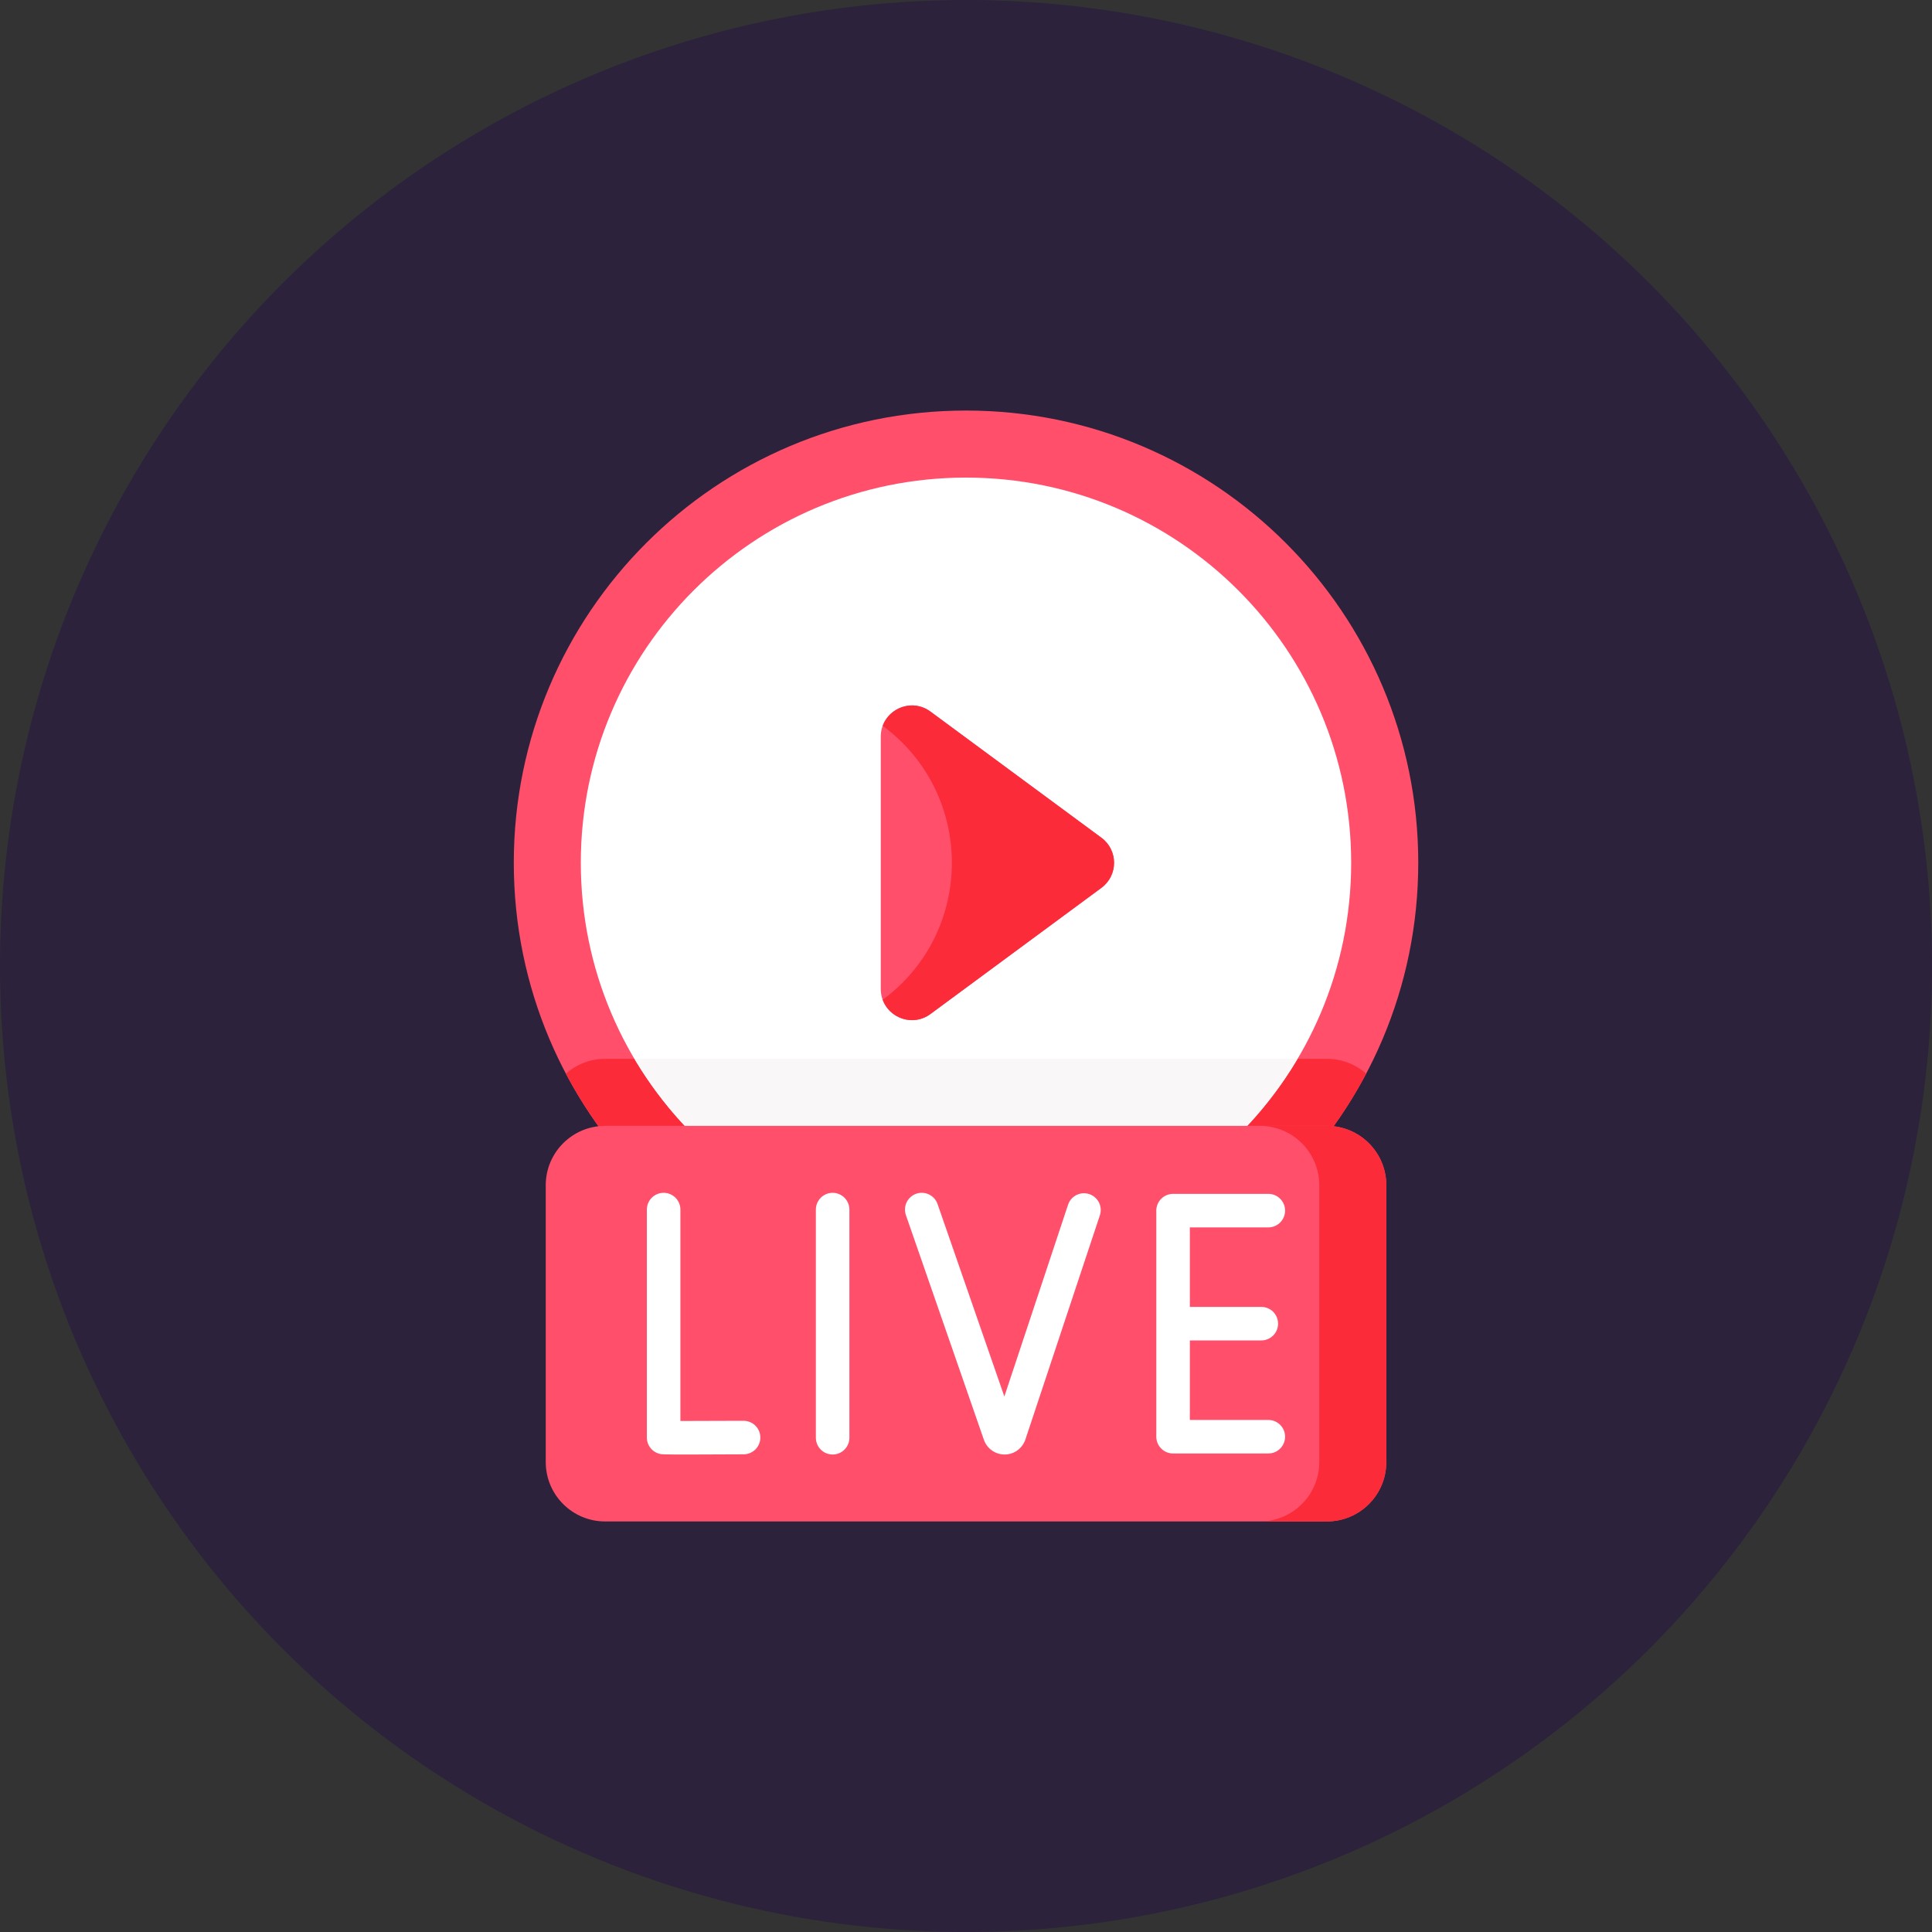
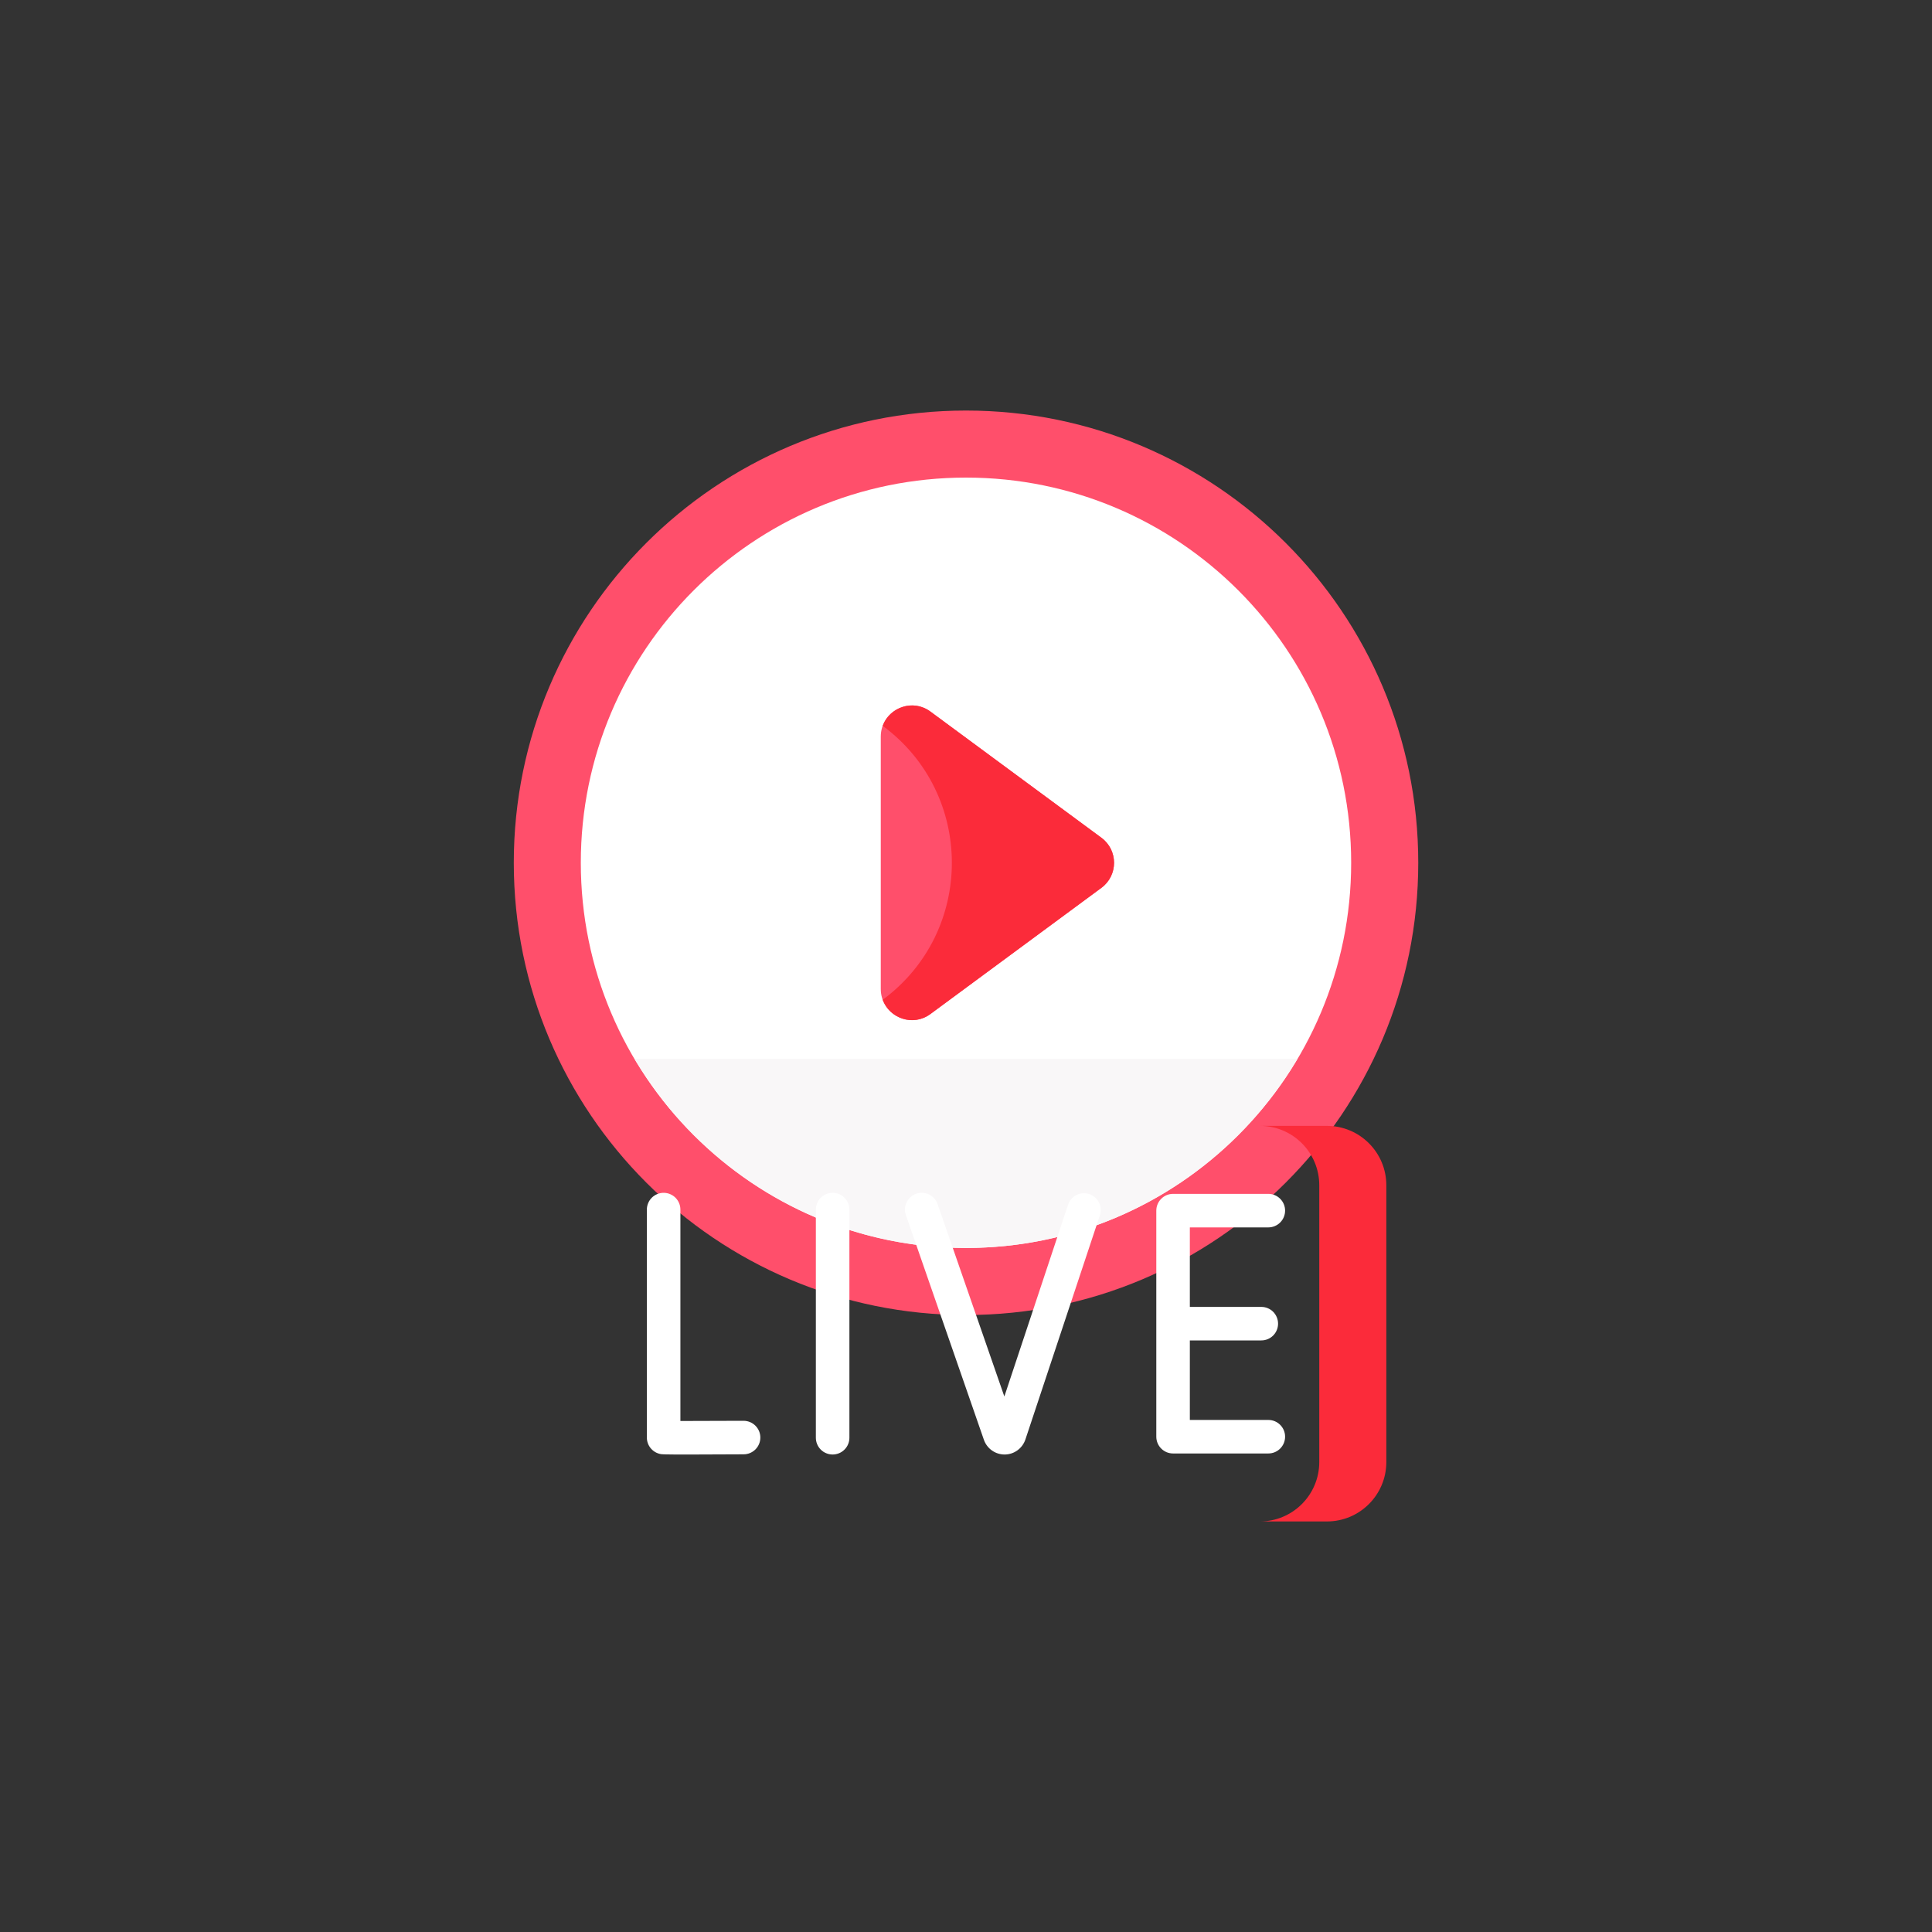
<svg xmlns="http://www.w3.org/2000/svg" width="80" height="80" viewBox="0 0 80 80" fill="none">
  <rect x="0" y="0" width="80" height="80" fill="#333333" stroke="none" />
-   <circle cx="40" cy="40" r="40" fill="#2C223B" />
  <path d="M40.001 54.452C50.343 54.452 58.727 46.068 58.727 35.726C58.727 25.384 50.343 17 40.001 17C29.659 17 21.275 25.384 21.275 35.726C21.275 46.068 29.659 54.452 40.001 54.452Z" fill="#FF4F6B" />
-   <path d="M54.946 43.844H25.058C24.46 43.843 23.882 44.061 23.433 44.458C26.572 50.401 32.813 54.452 40.002 54.452C47.191 54.452 53.432 50.401 56.571 44.458C56.122 44.062 55.544 43.843 54.946 43.844Z" fill="#FB2B3A" />
  <path d="M39.999 51.675C48.808 51.675 55.949 44.535 55.949 35.726C55.949 26.917 48.808 19.776 39.999 19.776C31.191 19.776 24.05 26.917 24.05 35.726C24.05 44.535 31.191 51.675 39.999 51.675Z" fill="white" />
  <path d="M26.276 43.844C29.058 48.528 34.168 51.676 40 51.676C45.832 51.676 50.942 48.529 53.724 43.844H26.276Z" fill="#F9F7F8" />
-   <path d="M54.944 63H25.057C23.699 63 22.598 61.898 22.598 60.54V49.08C22.598 47.721 23.699 46.62 25.057 46.62H54.944C56.303 46.62 57.404 47.721 57.404 49.08V60.54C57.404 61.898 56.303 63 54.944 63Z" fill="#FF4F6B" />
  <path d="M54.945 46.62H52.169C53.527 46.62 54.628 47.721 54.628 49.08V60.54C54.628 61.898 53.527 63 52.169 63H54.945C56.304 63 57.405 61.898 57.405 60.54V49.08C57.405 47.721 56.304 46.62 54.945 46.62Z" fill="#FB2B3A" />
  <path d="M30.788 58.832H30.784C30.003 58.837 28.879 58.841 28.174 58.84V50.086C28.174 49.995 28.156 49.905 28.121 49.821C28.086 49.736 28.035 49.66 27.971 49.595C27.906 49.531 27.829 49.48 27.745 49.445C27.661 49.41 27.571 49.392 27.48 49.392C27.389 49.392 27.298 49.41 27.214 49.445C27.13 49.48 27.053 49.531 26.989 49.595C26.924 49.66 26.873 49.736 26.838 49.821C26.803 49.905 26.785 49.995 26.785 50.086V59.526C26.785 59.69 26.843 59.849 26.949 59.974C27.055 60.099 27.201 60.183 27.362 60.211C27.412 60.219 27.469 60.229 28.493 60.229C28.993 60.229 29.722 60.227 30.792 60.22C30.976 60.22 31.152 60.146 31.282 60.016C31.412 59.885 31.485 59.708 31.484 59.524C31.484 59.34 31.41 59.164 31.279 59.034C31.149 58.904 30.972 58.832 30.788 58.832ZM34.477 49.392C34.386 49.392 34.296 49.41 34.212 49.445C34.128 49.48 34.051 49.531 33.987 49.595C33.922 49.66 33.871 49.736 33.836 49.821C33.801 49.905 33.783 49.995 33.783 50.086V59.534C33.783 59.625 33.801 59.716 33.836 59.8C33.871 59.884 33.922 59.961 33.987 60.025C34.051 60.09 34.128 60.141 34.212 60.175C34.296 60.21 34.386 60.228 34.477 60.228C34.569 60.228 34.659 60.21 34.743 60.175C34.827 60.141 34.904 60.09 34.968 60.025C35.033 59.961 35.084 59.884 35.119 59.8C35.154 59.716 35.172 59.625 35.172 59.534V50.086C35.172 49.995 35.154 49.905 35.119 49.821C35.084 49.736 35.033 49.66 34.968 49.595C34.904 49.531 34.827 49.48 34.743 49.445C34.659 49.41 34.569 49.392 34.477 49.392ZM52.519 58.797H49.269V55.504H52.228C52.413 55.504 52.589 55.431 52.719 55.301C52.849 55.171 52.922 54.994 52.922 54.81C52.922 54.626 52.849 54.45 52.719 54.319C52.589 54.189 52.413 54.116 52.228 54.116H49.269V50.824H52.519C52.703 50.824 52.88 50.75 53.01 50.62C53.14 50.49 53.213 50.313 53.213 50.129C53.213 49.945 53.14 49.769 53.01 49.639C52.88 49.508 52.703 49.435 52.519 49.435H48.575C48.483 49.435 48.393 49.453 48.309 49.488C48.225 49.523 48.148 49.574 48.084 49.639C48.019 49.703 47.968 49.779 47.933 49.864C47.898 49.948 47.88 50.038 47.88 50.129V59.491C47.88 59.582 47.898 59.673 47.933 59.757C47.968 59.841 48.019 59.918 48.084 59.982C48.148 60.047 48.225 60.098 48.309 60.133C48.393 60.167 48.483 60.185 48.575 60.185H52.519C52.903 60.185 53.213 59.874 53.213 59.491C53.213 59.108 52.903 58.797 52.519 58.797ZM45.104 49.445C44.929 49.387 44.739 49.401 44.574 49.483C44.409 49.566 44.284 49.71 44.226 49.885L41.588 57.826L38.823 49.859C38.697 49.496 38.301 49.304 37.939 49.43C37.853 49.46 37.774 49.507 37.706 49.567C37.638 49.628 37.582 49.701 37.542 49.783C37.502 49.865 37.479 49.954 37.474 50.045C37.469 50.136 37.481 50.228 37.511 50.314L40.743 59.625C40.806 59.801 40.922 59.954 41.075 60.062C41.228 60.17 41.411 60.228 41.598 60.228H41.604C41.99 60.226 42.333 59.978 42.459 59.608L45.544 50.322C45.572 50.236 45.584 50.145 45.577 50.054C45.571 49.963 45.546 49.874 45.506 49.792C45.465 49.711 45.408 49.638 45.339 49.579C45.27 49.519 45.19 49.474 45.104 49.445Z" fill="white" />
  <path d="M36.471 40.95V30.503C36.471 29.445 37.675 28.837 38.526 29.465L45.606 34.689C46.304 35.204 46.304 36.249 45.606 36.764L38.526 41.988C37.675 42.616 36.471 42.008 36.471 40.95Z" fill="#FF4F6B" />
  <path d="M45.607 34.689L38.528 29.465C37.806 28.932 36.83 29.289 36.551 30.055C40.369 32.872 40.369 38.581 36.551 41.398C36.83 42.164 37.806 42.521 38.528 41.988L45.607 36.764C46.306 36.249 46.306 35.204 45.607 34.689Z" fill="#FB2B3A" />
</svg>